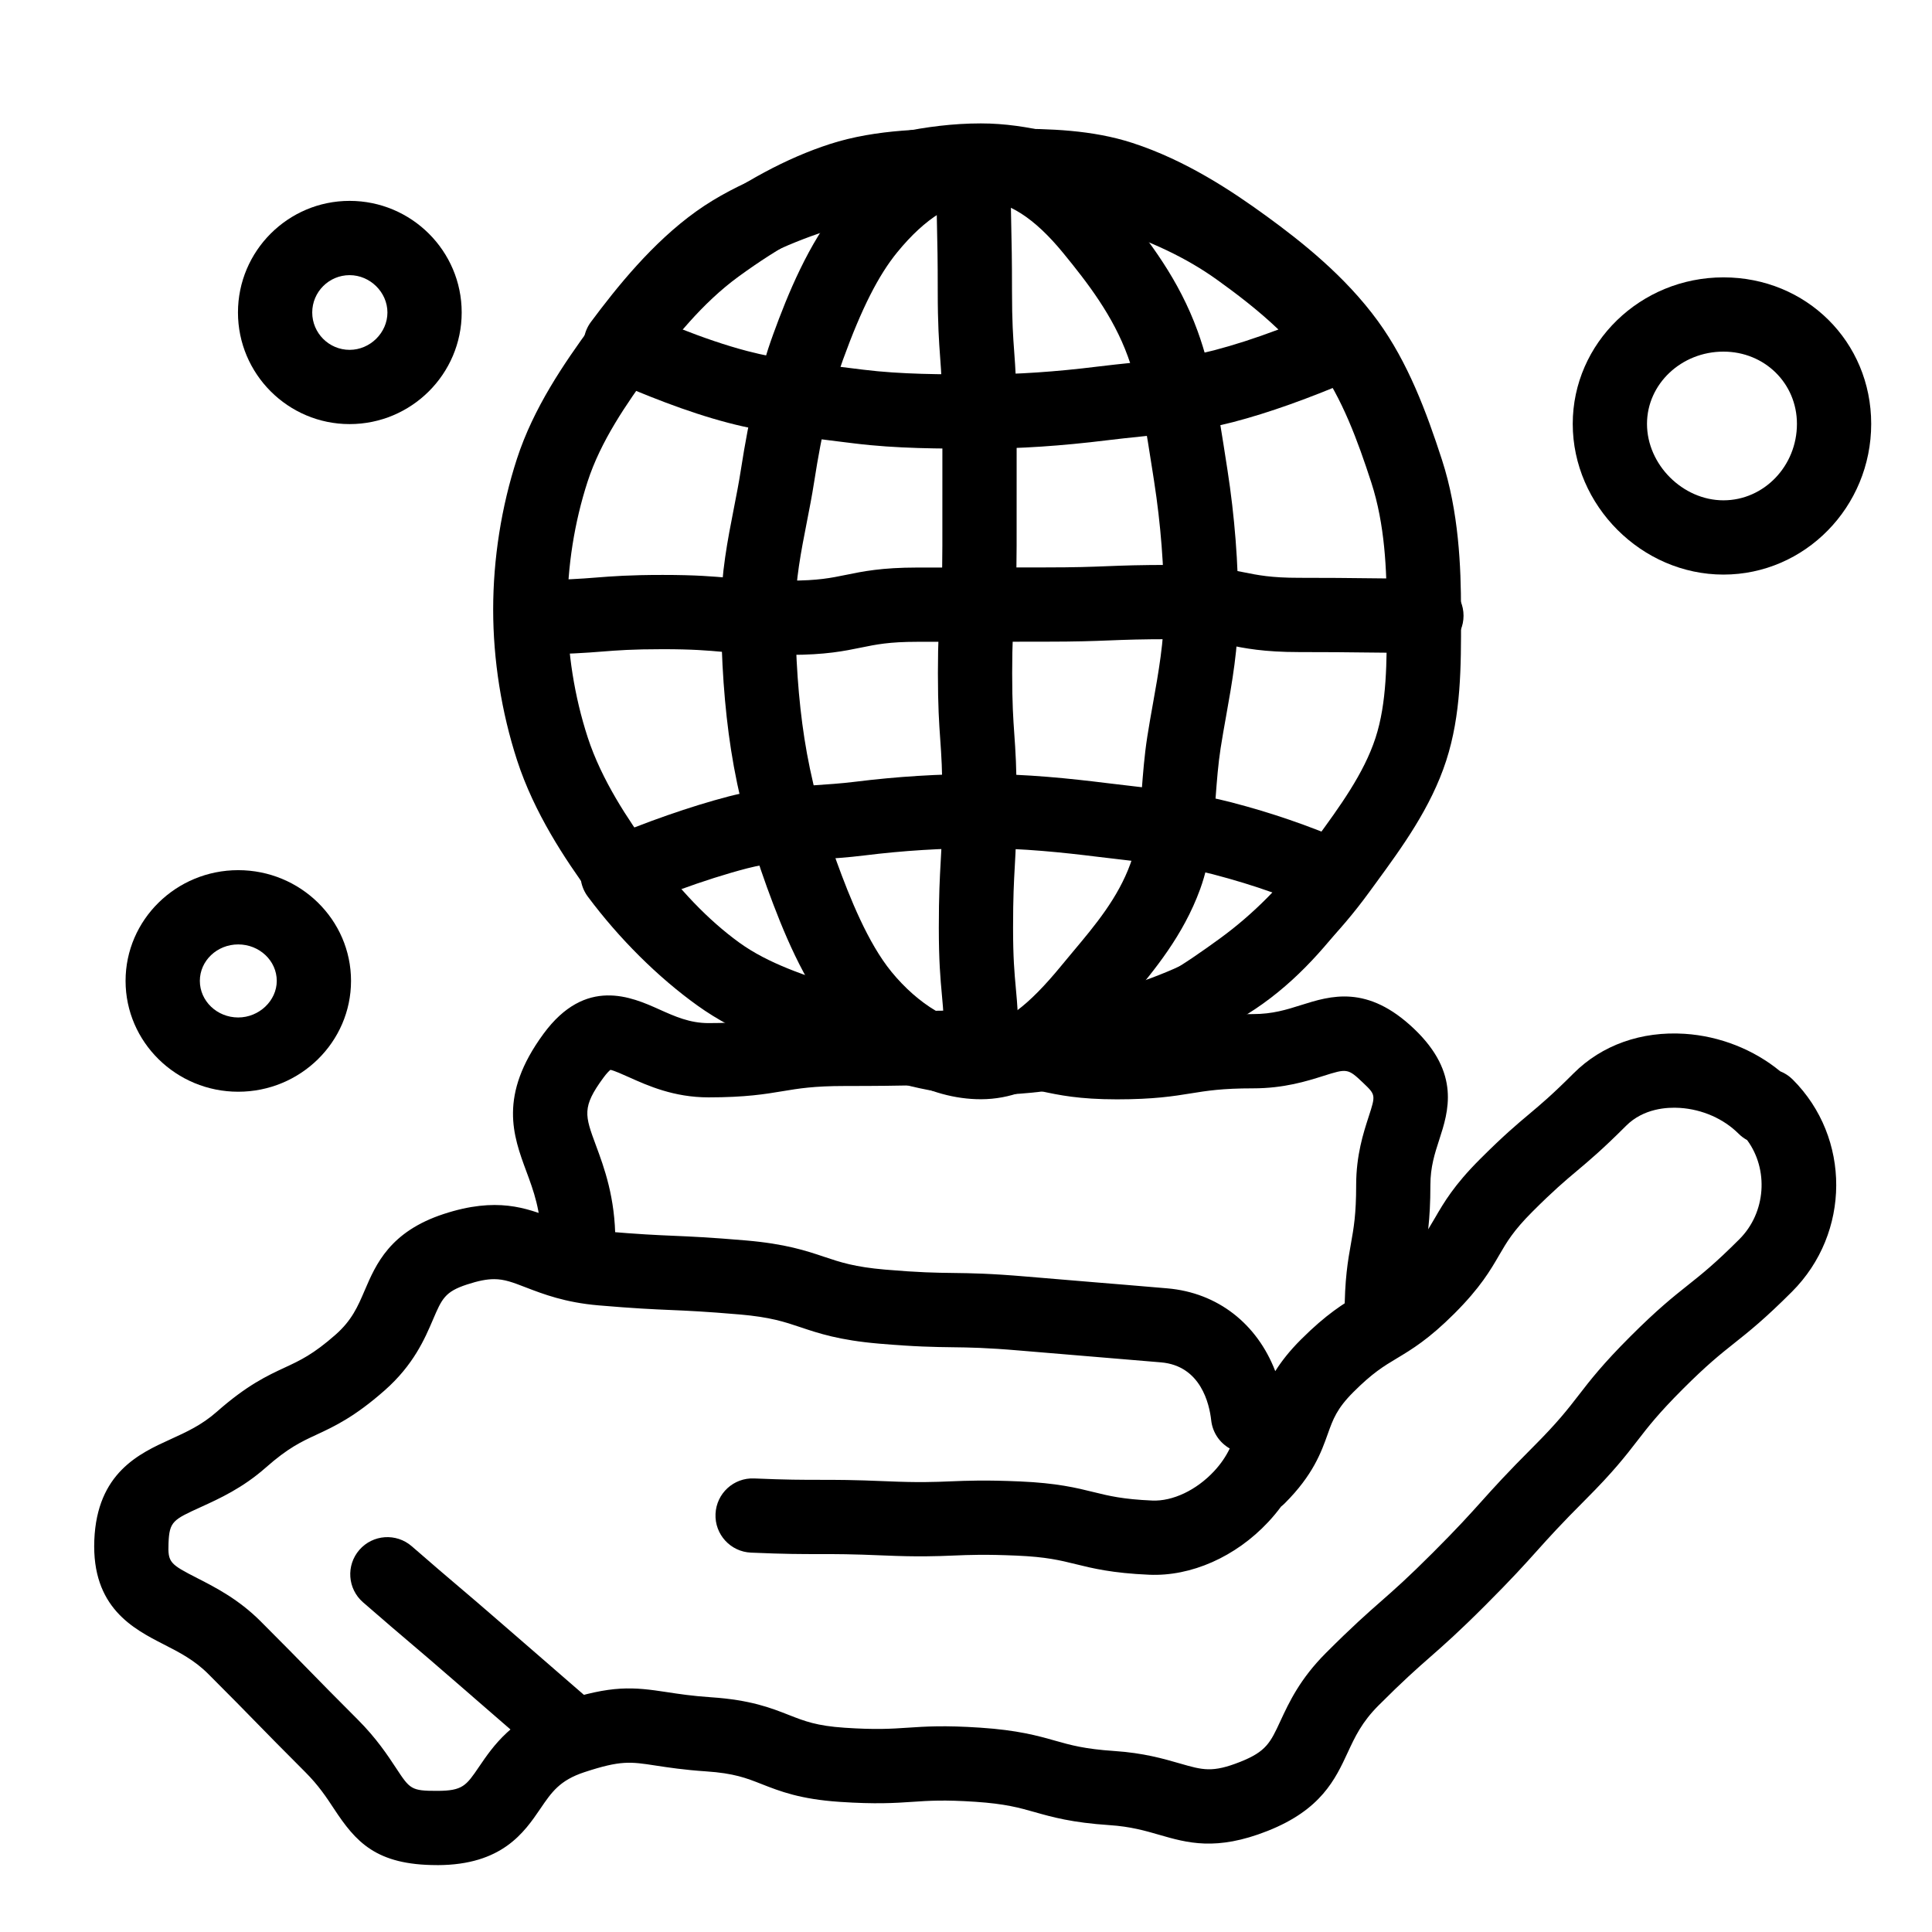
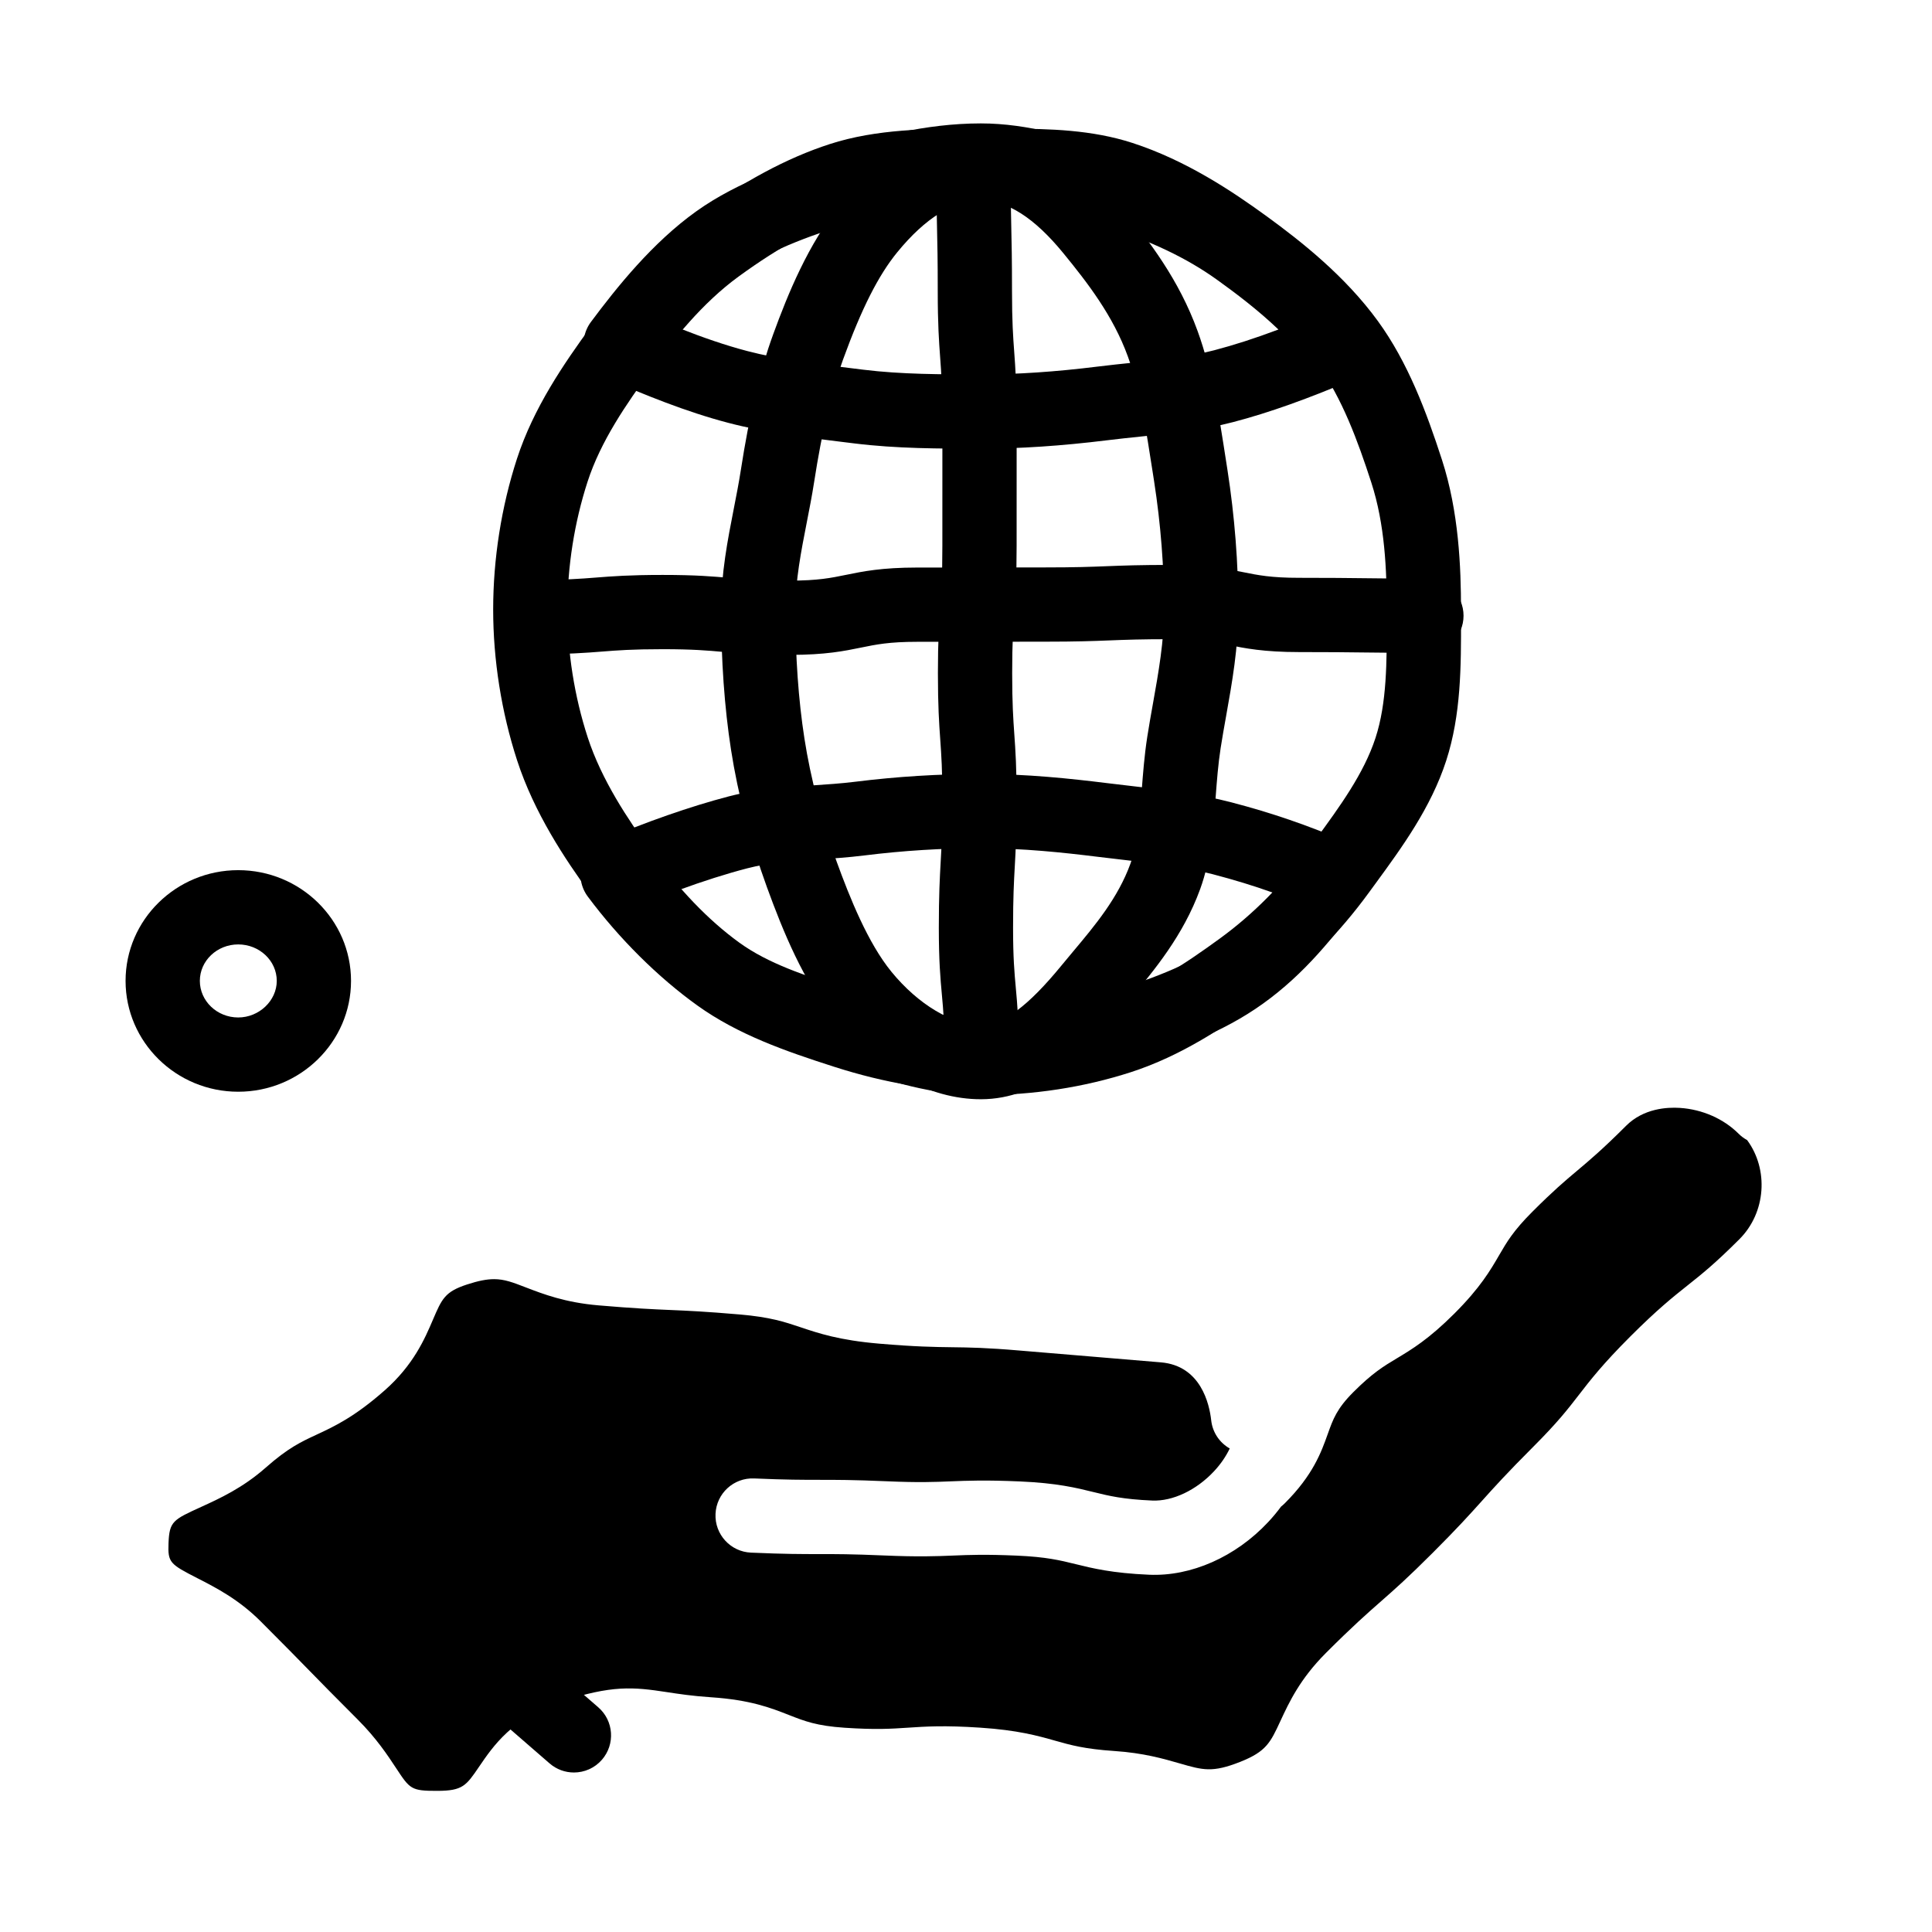
<svg xmlns="http://www.w3.org/2000/svg" fill="#000000" width="800px" height="800px" version="1.1" viewBox="144 144 512 512">
  <g>
-     <path d="m259.8 638.27c-16.203 0-21.535-6.191-27.293-14.93-2.004-3.043-4.078-6.191-7.629-9.738-6.504-6.504-9.773-9.848-12.934-13.086-3.121-3.195-6.348-6.5-12.773-12.922-3.66-3.66-7.602-5.68-11.777-7.816-8.066-4.129-19.109-9.781-18.402-27.613 0.711-17.867 11.949-22.988 20.156-26.727 4.277-1.949 8.316-3.789 12.281-7.285 8.035-7.09 13.387-9.578 18.113-11.773 4.019-1.867 7.492-3.481 13.387-8.68 4.332-3.82 5.894-7.477 7.707-11.707 2.977-6.949 6.676-15.594 20.957-20.277 14.031-4.602 21.895-1.578 28.832 1.086 4.012 1.543 7.801 3 13.855 3.516 9.121 0.781 13.57 0.977 18.281 1.18 4.707 0.203 9.57 0.414 19.109 1.23 10.504 0.902 15.949 2.727 20.754 4.34 4.305 1.445 8.02 2.691 16.176 3.391 8.973 0.77 13.359 0.828 18.004 0.887 4.793 0.062 9.746 0.129 19.43 0.957 9.281 0.797 13.938 1.176 18.582 1.555 4.691 0.383 9.367 0.762 18.742 1.566 13.348 1.145 23.789 9.418 28.598 21.945 1.609-2.559 3.762-5.34 6.785-8.359 6.812-6.812 11.316-9.516 15.293-11.898 3.438-2.059 6.402-3.84 11.5-8.934 5.043-5.047 6.773-8.02 8.773-11.465 2.352-4.051 5.019-8.641 11.879-15.5 6.254-6.254 9.703-9.156 13.043-11.961 3.16-2.656 6.141-5.164 11.793-10.816 7.496-7.496 17.961-11.211 29.457-10.469 9.285 0.602 18.301 4.176 25.293 9.934 1.211 0.48 2.344 1.211 3.324 2.188 15.441 15.441 15.352 40.664-0.199 56.219-7.246 7.25-11.352 10.512-15.32 13.664-3.699 2.941-7.195 5.719-13.648 12.176-6.406 6.406-9.125 9.918-12 13.641-3.125 4.043-6.359 8.223-13.652 15.52-6.664 6.664-9.727 10.07-12.973 13.684-3.273 3.644-6.66 7.41-13.699 14.449-7.074 7.074-10.898 10.434-14.602 13.688-3.629 3.188-7.055 6.199-13.68 12.828-4.441 4.438-6.242 8.328-8.152 12.445-3.305 7.121-7.047 15.191-21.258 20.812-13.613 5.387-21.289 3.168-28.715 1.023-3.727-1.078-7.578-2.191-13.164-2.562-9.98-0.664-15.195-2.141-19.797-3.441-4.203-1.191-7.828-2.215-15.75-2.746-8.293-0.555-12.359-0.281-16.664 0.012-4.762 0.32-9.684 0.648-19.293 0.008-10.473-0.699-15.883-2.824-20.656-4.699-4.098-1.613-7.336-2.887-14.762-3.383-5.84-0.391-10.016-1.031-13.371-1.543-6.727-1.031-9.242-1.418-18.879 1.758-6.543 2.156-8.684 5.301-11.645 9.652-4.293 6.305-10.168 14.941-27.27 14.98h-0.148zm15.117-155.28c-1.945 0-4.144 0.43-7.191 1.426-5.824 1.91-6.621 3.777-8.996 9.324-2.16 5.047-5.121 11.961-12.777 18.715-8.035 7.086-13.387 9.574-18.113 11.77-4.019 1.867-7.492 3.481-13.387 8.684-6.16 5.434-12.25 8.207-17.141 10.438-7.465 3.402-8.422 3.836-8.652 9.602-0.203 5.141 0.348 5.551 7.703 9.316 4.844 2.481 10.875 5.566 16.723 11.418 6.504 6.504 9.773 9.852 12.934 13.086 3.121 3.195 6.348 6.5 12.773 12.922 4.965 4.965 7.957 9.508 10.145 12.828 3.711 5.633 3.996 6.094 10.961 6.078 6.719-0.016 7.637-1.363 11.047-6.375 3.738-5.496 8.863-13.02 21.75-17.27 13.461-4.438 19.141-3.883 28.023-2.523 3.141 0.48 6.699 1.027 11.699 1.363 10.473 0.699 15.879 2.824 20.652 4.699 4.102 1.613 7.336 2.887 14.762 3.379 8.293 0.555 12.359 0.277 16.664-0.008 4.762-0.32 9.688-0.652 19.293-0.012 9.98 0.664 15.195 2.141 19.797 3.441 4.203 1.191 7.828 2.215 15.75 2.746 7.703 0.512 13.035 2.055 17.32 3.293 6.113 1.766 8.641 2.5 16.008-0.418 6.902-2.734 8-5.094 10.645-10.797 2.309-4.977 5.184-11.172 12.09-18.078 7.074-7.074 10.902-10.438 14.605-13.691 3.629-3.188 7.051-6.199 13.676-12.824 6.664-6.664 9.73-10.078 12.977-13.688 3.273-3.644 6.66-7.41 13.691-14.441 6.406-6.41 9.125-9.922 12-13.641 3.125-4.043 6.359-8.223 13.652-15.52 7.246-7.246 11.352-10.508 15.32-13.664 3.699-2.941 7.195-5.719 13.648-12.176 7.07-7.07 7.766-18.512 2.031-26.262-0.824-0.449-1.586-1.016-2.262-1.691-3.957-3.957-9.621-6.449-15.543-6.832-3.34-0.223-9.637 0.109-14.266 4.742-6.254 6.254-9.707 9.156-13.047 11.965-3.16 2.656-6.141 5.164-11.793 10.816-5.047 5.047-6.773 8.02-8.773 11.465-2.352 4.051-5.019 8.641-11.875 15.5-6.812 6.809-11.316 9.512-15.293 11.898-3.438 2.059-6.402 3.84-11.5 8.938-4.387 4.387-5.387 7.195-6.773 11.078-1.727 4.84-3.875 10.863-11.395 18.383-0.309 0.309-0.633 0.594-0.969 0.852-1.047 1.418-2.191 2.797-3.43 4.121-8.625 9.223-20.422 14.453-31.582 13.957-9.773-0.426-14.91-1.691-19.441-2.809-4.168-1.027-7.769-1.914-15.586-2.254-8.383-0.363-12.465-0.199-16.793-0.02-4.543 0.184-9.242 0.375-18.449-0.023-8.574-0.371-12.746-0.367-17.164-0.363-4.441 0-9.027 0.008-18.043-0.387-5.43-0.234-9.641-4.828-9.402-10.258 0.234-5.43 4.812-9.648 10.258-9.402 8.578 0.371 12.758 0.363 17.172 0.367 4.43 0 9.027-0.008 18.035 0.383 8.383 0.363 12.469 0.199 16.793 0.02 4.543-0.184 9.238-0.375 18.449 0.023 9.773 0.426 14.91 1.691 19.441 2.809 4.168 1.027 7.769 1.914 15.586 2.254 5.41 0.23 11.668-2.731 16.352-7.734 1.777-1.898 3.188-3.965 4.188-6.062-2.644-1.504-4.555-4.211-4.914-7.469-0.48-4.316-2.738-14.453-13.312-15.355-9.336-0.801-13.992-1.18-18.66-1.562-4.664-0.379-9.34-0.762-18.664-1.559-8.977-0.77-13.363-0.828-18.008-0.887-4.789-0.062-9.742-0.129-19.426-0.957-10.504-0.902-15.949-2.727-20.754-4.34-4.305-1.445-8.02-2.691-16.176-3.391-9.121-0.781-13.57-0.977-18.281-1.18-4.707-0.203-9.57-0.414-19.109-1.23-8.828-0.758-14.598-2.973-19.23-4.754-3.426-1.328-5.676-2.191-8.441-2.191z" />
-     <path d="m510.17 502.34c-5.434 0-9.84-4.406-9.84-9.84 0-9.48 0.895-14.508 1.688-18.945 0.742-4.16 1.379-7.754 1.379-15.492 0-7.914 1.914-13.812 3.312-18.121 1.879-5.789 1.879-5.789-1.504-9.016-4.023-3.836-4.262-3.762-10.492-1.797-4.406 1.391-10.441 3.293-18.625 3.293-8.23 0-12.234 0.648-16.473 1.332-4.594 0.742-9.801 1.582-19.609 1.582-10.059 0-15.395-1.141-20.098-2.148-4.293-0.918-8-1.711-15.98-1.711-8.93 0-13.473 0.082-17.863 0.16-4.477 0.082-9.109 0.164-18.219 0.164-8.203 0-12.195 0.668-16.418 1.371-4.606 0.77-9.824 1.641-19.66 1.641-9.195 0-16.082-3.094-21.109-5.352-1.645-0.738-3.836-1.723-4.887-1.945-0.32 0.254-0.957 0.848-1.883 2.113-5.711 7.789-4.914 9.938-1.949 17.941 2.164 5.84 5.125 13.836 5.125 25.25 0 5.434-4.406 9.84-9.84 9.84s-9.84-4.406-9.84-9.84c0-7.883-1.984-13.234-3.902-18.41-3.488-9.414-7.441-20.086 4.531-36.418 11.184-15.25 23.402-9.762 30.703-6.484 4.148 1.863 8.07 3.625 13.051 3.625 8.203 0 12.195-0.668 16.418-1.371 4.606-0.77 9.824-1.641 19.66-1.641 8.934 0 13.473-0.082 17.863-0.16 4.477-0.082 9.109-0.164 18.219-0.164 10.059 0 15.395 1.141 20.098 2.148 4.293 0.918 8 1.711 15.98 1.711 8.23 0 12.234-0.648 16.473-1.332 4.594-0.742 9.801-1.582 19.609-1.582 5.148 0 8.82-1.156 12.703-2.383 7.824-2.465 17.559-5.539 29.996 6.332 12.332 11.773 9.039 21.918 6.633 29.332-1.211 3.723-2.352 7.242-2.352 12.043 0 9.48-0.895 14.508-1.688 18.945-0.742 4.16-1.379 7.754-1.379 15.492 0.008 5.43-4.398 9.836-9.832 9.836z" />
+     <path d="m259.8 638.27h-0.148zm15.117-155.28c-1.945 0-4.144 0.43-7.191 1.426-5.824 1.91-6.621 3.777-8.996 9.324-2.16 5.047-5.121 11.961-12.777 18.715-8.035 7.086-13.387 9.574-18.113 11.77-4.019 1.867-7.492 3.481-13.387 8.684-6.16 5.434-12.25 8.207-17.141 10.438-7.465 3.402-8.422 3.836-8.652 9.602-0.203 5.141 0.348 5.551 7.703 9.316 4.844 2.481 10.875 5.566 16.723 11.418 6.504 6.504 9.773 9.852 12.934 13.086 3.121 3.195 6.348 6.5 12.773 12.922 4.965 4.965 7.957 9.508 10.145 12.828 3.711 5.633 3.996 6.094 10.961 6.078 6.719-0.016 7.637-1.363 11.047-6.375 3.738-5.496 8.863-13.02 21.75-17.27 13.461-4.438 19.141-3.883 28.023-2.523 3.141 0.48 6.699 1.027 11.699 1.363 10.473 0.699 15.879 2.824 20.652 4.699 4.102 1.613 7.336 2.887 14.762 3.379 8.293 0.555 12.359 0.277 16.664-0.008 4.762-0.32 9.688-0.652 19.293-0.012 9.98 0.664 15.195 2.141 19.797 3.441 4.203 1.191 7.828 2.215 15.75 2.746 7.703 0.512 13.035 2.055 17.32 3.293 6.113 1.766 8.641 2.5 16.008-0.418 6.902-2.734 8-5.094 10.645-10.797 2.309-4.977 5.184-11.172 12.09-18.078 7.074-7.074 10.902-10.438 14.605-13.691 3.629-3.188 7.051-6.199 13.676-12.824 6.664-6.664 9.73-10.078 12.977-13.688 3.273-3.644 6.66-7.41 13.691-14.441 6.406-6.41 9.125-9.922 12-13.641 3.125-4.043 6.359-8.223 13.652-15.52 7.246-7.246 11.352-10.508 15.32-13.664 3.699-2.941 7.195-5.719 13.648-12.176 7.07-7.07 7.766-18.512 2.031-26.262-0.824-0.449-1.586-1.016-2.262-1.691-3.957-3.957-9.621-6.449-15.543-6.832-3.34-0.223-9.637 0.109-14.266 4.742-6.254 6.254-9.707 9.156-13.047 11.965-3.16 2.656-6.141 5.164-11.793 10.816-5.047 5.047-6.773 8.02-8.773 11.465-2.352 4.051-5.019 8.641-11.875 15.5-6.812 6.809-11.316 9.512-15.293 11.898-3.438 2.059-6.402 3.84-11.5 8.938-4.387 4.387-5.387 7.195-6.773 11.078-1.727 4.84-3.875 10.863-11.395 18.383-0.309 0.309-0.633 0.594-0.969 0.852-1.047 1.418-2.191 2.797-3.43 4.121-8.625 9.223-20.422 14.453-31.582 13.957-9.773-0.426-14.91-1.691-19.441-2.809-4.168-1.027-7.769-1.914-15.586-2.254-8.383-0.363-12.465-0.199-16.793-0.02-4.543 0.184-9.242 0.375-18.449-0.023-8.574-0.371-12.746-0.367-17.164-0.363-4.441 0-9.027 0.008-18.043-0.387-5.43-0.234-9.641-4.828-9.402-10.258 0.234-5.43 4.812-9.648 10.258-9.402 8.578 0.371 12.758 0.363 17.172 0.367 4.43 0 9.027-0.008 18.035 0.383 8.383 0.363 12.469 0.199 16.793 0.02 4.543-0.184 9.238-0.375 18.449 0.023 9.773 0.426 14.91 1.691 19.441 2.809 4.168 1.027 7.769 1.914 15.586 2.254 5.41 0.23 11.668-2.731 16.352-7.734 1.777-1.898 3.188-3.965 4.188-6.062-2.644-1.504-4.555-4.211-4.914-7.469-0.48-4.316-2.738-14.453-13.312-15.355-9.336-0.801-13.992-1.18-18.66-1.562-4.664-0.379-9.34-0.762-18.664-1.559-8.977-0.77-13.363-0.828-18.008-0.887-4.789-0.062-9.742-0.129-19.426-0.957-10.504-0.902-15.949-2.727-20.754-4.34-4.305-1.445-8.02-2.691-16.176-3.391-9.121-0.781-13.57-0.977-18.281-1.18-4.707-0.203-9.57-0.414-19.109-1.23-8.828-0.758-14.598-2.973-19.23-4.754-3.426-1.328-5.676-2.191-8.441-2.191z" />
    <path d="m403.93 262.9c-10.965 0-22.301 0-33.551-1.395l-3.445-0.422c-9.902-1.211-20.141-2.465-29.887-5.012-11.367-2.973-22.25-7.469-32.426-11.82-2.773-1.188-4.848-3.574-5.633-6.484-0.785-2.91-0.191-6.019 1.609-8.438 6.922-9.297 16.34-21.023 27.852-29.273 11.422-8.188 25.289-12.633 36.434-16.207 10.375-3.328 24.188-7.144 39.051-7.144 12.777 0 24.559 3.84 34.953 7.231 1.234 0.402 2.461 0.805 3.688 1.195 14.41 4.621 25.648 10.02 35.367 16.984 9.113 6.531 20.688 15.527 29.398 27.227 1.801 2.418 2.394 5.527 1.609 8.438s-2.859 5.301-5.633 6.488c-12.664 5.414-23.008 9.102-32.551 11.598-8.145 2.133-16.547 3.004-24.672 3.848-2.867 0.297-5.832 0.605-8.711 0.965-12.109 1.492-23.051 2.223-33.453 2.223zm-79.672-31.824c5.848 2.297 11.816 4.394 17.77 5.953 8.465 2.215 17.613 3.332 27.297 4.516l3.481 0.43c10.047 1.246 20.762 1.246 31.129 1.246 9.582 0 19.73-0.68 31.023-2.082 3.074-0.383 6.137-0.699 9.102-1.008 7.731-0.805 15.031-1.562 21.727-3.312 5.234-1.371 10.801-3.164 17.012-5.496-5.426-5.18-11.293-9.613-16.32-13.219-8.008-5.738-17.512-10.266-29.91-14.242-1.254-0.402-2.516-0.812-3.777-1.227-9.875-3.219-19.199-6.262-28.852-6.262-12.133 0-24.031 3.316-33.039 6.207-10.344 3.316-22.066 7.074-30.977 13.461-5.734 4.106-11.027 9.551-15.664 15.035z" />
    <path d="m403.93 433.16c-12.617 0-25.336-2.113-38.883-6.457-12.953-4.152-25.465-8.52-36.215-16.223-10.453-7.492-20.77-17.746-29.059-28.875-1.801-2.418-2.394-5.527-1.609-8.438 0.785-2.91 2.859-5.301 5.633-6.484 11.309-4.836 23.121-8.961 33.266-11.613 7.41-1.938 14.93-2.441 22.199-2.926 3.926-0.262 7.633-0.508 11.316-0.965 11.23-1.395 22.141-2.07 33.352-2.07 12.223 0 23.699 1.219 33.309 2.41 2.203 0.273 4.398 0.527 6.574 0.777 8.746 1.008 17.789 2.051 26.57 4.348 10.719 2.805 20.176 6.055 30.664 10.539 2.769 1.184 4.848 3.574 5.633 6.484s0.191 6.019-1.609 8.438c-7.555 10.145-15.254 19.91-26.391 27.891-10.777 7.727-22.695 11.898-36.039 16.176-10.145 3.254-23.715 6.988-38.711 6.988zm-80.012-53.297c5.188 5.582 10.844 10.652 16.379 14.621 8.441 6.051 18.926 9.684 30.762 13.48 11.574 3.711 22.328 5.516 32.875 5.516 12.195 0 23.375-3.059 32.703-6.047 11.73-3.762 22.129-7.367 30.582-13.43 5.402-3.871 9.887-8.406 14.113-13.441-5.168-1.844-10.297-3.406-15.926-4.879-7.438-1.945-15.406-2.863-23.844-3.836-2.234-0.258-4.484-0.516-6.746-0.797-9.016-1.117-19.734-2.262-30.887-2.262-10.395 0-20.508 0.629-30.93 1.922-4.242 0.527-8.406 0.805-12.43 1.074-6.648 0.445-12.926 0.863-18.527 2.328-5.602 1.457-11.793 3.43-18.125 5.75z" />
    <path d="m403.93 435.31c-13.645 0-27.828-7.769-38.914-21.312-8.062-9.855-13.512-23.172-17.777-34.902-4.465-12.277-7.664-24.527-9.512-36.41-1.742-11.223-2.625-23.719-2.625-37.148 0-9.582 1.719-18.352 3.379-26.832 0.676-3.457 1.316-6.723 1.812-9.918 2.348-15.117 5.004-26.281 8.613-36.203 3.852-10.594 9.344-24.059 17.672-34.234 11.352-13.871 23.918-20.902 37.352-20.902 13.109 0 25.578 7.113 37.059 21.145 7.594 9.277 15.418 19.477 20.379 33.113 3.867 10.633 5.664 22.266 7.57 34.578l0.348 2.234c1.914 12.336 2.887 24.789 2.887 37.016 0 10.082-1.652 19.332-3.25 28.281-0.523 2.934-1.02 5.703-1.445 8.453-0.656 4.211-0.992 8.645-1.316 12.93-0.617 8.16-1.258 16.594-4.106 24.418-4.496 12.363-12.309 21.676-18.582 29.16-0.977 1.164-1.93 2.301-2.84 3.414-9.352 11.438-21.027 23.121-36.703 23.121zm0-238.18c-7.246 0-14.688 4.606-22.121 13.688-5.031 6.148-9.477 14.938-14.406 28.496-3.113 8.555-5.547 18.883-7.66 32.496-0.555 3.582-1.262 7.191-1.949 10.684-1.48 7.559-3.012 15.375-3.012 23.047 0 12.422 0.805 23.902 2.394 34.129 1.648 10.625 4.531 21.629 8.559 32.703 3.484 9.578 8.285 21.551 14.516 29.168 7.113 8.695 16.191 14.098 23.684 14.098 5.852 0 12.477-4.902 21.477-15.902 0.961-1.176 1.965-2.371 2.992-3.598 5.828-6.949 11.855-14.137 15.168-23.242 1.922-5.281 2.434-12.031 2.977-19.18 0.355-4.664 0.719-9.488 1.492-14.461 0.461-2.969 1-5.981 1.52-8.891 1.449-8.102 2.941-16.484 2.941-24.824 0-11.219-0.891-22.656-2.652-33.996l-0.348-2.246c-1.754-11.336-3.41-22.043-6.617-30.859-3.906-10.734-10.598-19.41-17.117-27.379-7.676-9.375-14.816-13.93-21.836-13.93z" />
    <path d="m404.18 433.45c-5.434 0-9.84-4.406-9.84-9.84 0-7.984-0.355-11.867-0.73-15.973-0.398-4.367-0.812-8.883-0.812-17.766 0-8.711 0.25-13.141 0.488-17.422 0.234-4.195 0.457-8.16 0.457-16.32 0-8.09-0.277-12.02-0.57-16.18-0.305-4.316-0.617-8.777-0.617-17.559 0-8.777 0.312-13.242 0.613-17.555 0.293-4.16 0.566-8.09 0.566-16.184l0.008-33.738c0-8.074-0.285-11.996-0.59-16.152-0.316-4.324-0.641-8.793-0.641-17.586 0-8.32-0.09-12.363-0.188-16.641-0.094-4.199-0.195-8.543-0.195-17.09 0-5.434 4.406-9.84 9.84-9.84s9.84 4.406 9.84 9.84c0 8.32 0.094 12.363 0.188 16.641 0.094 4.203 0.195 8.547 0.195 17.09 0 8.074 0.285 11.996 0.59 16.152 0.316 4.324 0.641 8.793 0.641 17.586l-0.008 33.738c0 8.777-0.312 13.242-0.613 17.559-0.293 4.16-0.566 8.09-0.566 16.18 0 8.09 0.277 12.02 0.566 16.18 0.305 4.316 0.617 8.777 0.617 17.559 0 8.711-0.25 13.141-0.488 17.422-0.234 4.195-0.457 8.16-0.457 16.316 0 7.988 0.355 11.867 0.73 15.977 0.398 4.367 0.812 8.883 0.812 17.766 0.004 5.434-4.402 9.84-9.836 9.84z" />
    <path d="m353.34 317.55c-8.875 0-13.383-0.402-17.746-0.793-4.113-0.367-7.996-0.715-15.996-0.715-8.051 0-11.961 0.309-16.098 0.633-4.336 0.34-8.82 0.695-17.641 0.695-5.434 0-9.84-4.406-9.84-9.84s4.406-9.84 9.84-9.84c8.051 0 11.961-0.309 16.098-0.633 4.336-0.34 8.82-0.695 17.641-0.695 8.875 0 13.383 0.402 17.746 0.793 4.113 0.367 7.996 0.715 15.996 0.715 7.434 0 10.887-0.711 14.887-1.531 4.414-0.906 9.414-1.934 18.848-1.934 8.426 0 12.637-0.008 16.852-0.016 4.223-0.008 8.445-0.016 16.887-0.016 8.238 0 12.242-0.156 16.48-0.324 4.242-0.168 8.629-0.34 17.254-0.34 9.422 0 14.418 1.012 18.824 1.906 4.008 0.812 7.465 1.512 14.91 1.512 8.492 0 12.809 0.051 16.984 0.102 4.117 0.051 8.375 0.102 16.746 0.102 5.434 0 9.84 4.406 9.84 9.84 0 5.434-4.406 9.84-9.84 9.84-8.492 0-12.812-0.051-16.984-0.102-4.117-0.051-8.375-0.102-16.746-0.102-9.422 0-14.414-1.012-18.82-1.906-4.008-0.812-7.465-1.512-14.914-1.512-8.238 0-12.242 0.156-16.48 0.324-4.242 0.168-8.629 0.34-17.254 0.34-8.426 0-12.637 0.008-16.852 0.016-4.223 0.008-8.445 0.016-16.887 0.016-7.434 0-10.887 0.711-14.887 1.531-4.41 0.906-9.41 1.934-18.848 1.934z" />
    <path d="m403.93 434.23c-12.949 0-24.336-3.758-35.344-7.391-1.23-0.406-2.453-0.809-3.676-1.207l-3.156-1.016c-11.395-3.664-23.176-7.449-33.484-14.953-9.855-7.172-18.984-16.617-27.902-28.875-6.617-9.094-14.797-21.328-19.34-35.316-4.141-12.758-6.332-26.566-6.332-39.934 0-13.445 2.176-27.258 6.297-39.941 4.391-13.52 12.441-25.211 19.648-35.109 6.539-8.984 15.582-20.414 27.578-29.148 12.645-9.203 24.301-15.465 35.637-19.145 12.547-4.074 26.34-4.074 37.418-4.074h2.656c1.246 0 2.496-0.004 3.742-0.008 1.27-0.004 2.543-0.008 3.812-0.008 10.629 0 21.902 0.293 32.621 3.773 14.199 4.609 26.465 12.805 35.566 19.426 9.172 6.676 20.816 15.867 29.484 27.781 8 10.996 12.891 24.164 16.977 36.754 4.477 13.785 5.051 28.461 5.051 39.707l0.004 2.477c0.02 12.469 0.035 25.359-3.938 37.594-4.043 12.457-11.789 23.043-18.621 32.387l-1.73 2.367c-8.074 11.098-17.516 20.613-28.055 28.285-10.395 7.566-21.844 15.164-35.094 19.465-12.512 4.047-25.91 6.109-39.82 6.109zm-2.656-236.44c-10.195 0-21.758 0-31.344 3.113-9.336 3.031-19.191 8.375-30.137 16.34-9.777 7.113-17.559 17-23.246 24.816-6.602 9.074-13.344 18.832-16.84 29.609-3.488 10.75-5.336 22.457-5.336 33.867 0 11.328 1.855 23.035 5.371 33.855 3.688 11.355 10.773 21.898 16.535 29.816 7.691 10.57 15.402 18.598 23.57 24.543 7.758 5.644 17.555 8.797 27.926 12.129 1.07 0.344 2.141 0.688 3.211 1.035 1.25 0.406 2.508 0.82 3.766 1.238 9.973 3.293 19.391 6.398 29.176 6.398 11.672 0 23.344-1.785 33.746-5.164 10.637-3.453 20.508-10.047 29.59-16.66 8.875-6.461 16.855-14.52 23.723-23.953l1.758-2.406c6.254-8.547 12.715-17.383 15.789-26.844 3.008-9.258 2.992-20.055 2.977-31.484l-0.004-2.508c0-10.402-0.484-22.531-4.086-33.629-3.586-11.047-7.785-22.48-14.172-31.254-7.051-9.691-17.148-17.621-25.152-23.449-7.922-5.766-18.5-12.867-30.062-16.621-7.984-2.594-17.492-2.809-26.547-2.809-1.246 0-2.496 0.004-3.746 0.008-1.27 0.004-2.543 0.008-3.812 0.008z" />
    <path d="m296.09 613.73c-2.289 0-4.59-0.797-6.453-2.418-6.16-5.359-9.242-8.027-12.328-10.695-3.086-2.672-6.18-5.348-12.34-10.707-6.113-5.32-9.258-7.988-12.293-10.566-3.082-2.617-6.273-5.324-12.477-10.723-4.098-3.566-4.531-9.781-0.965-13.883 3.566-4.098 9.781-4.531 13.883-0.965 6.113 5.32 9.254 7.988 12.293 10.566 3.082 2.617 6.273 5.324 12.477 10.723 6.137 5.34 9.223 8.008 12.297 10.668 3.098 2.68 6.191 5.356 12.371 10.734 4.102 3.566 4.531 9.781 0.965 13.883-1.945 2.238-4.68 3.383-7.43 3.383z" />
    <path d="m207.13 433.32c-16.461 0-29.852-13.18-29.852-29.379 0-16.18 13.391-29.34 29.852-29.34 16.484 0 29.895 13.16 29.895 29.34 0 16.199-13.41 29.379-29.895 29.379zm0-39.039c-5.609 0-10.168 4.332-10.168 9.66 0 5.348 4.562 9.699 10.168 9.699 5.535 0 10.215-4.441 10.215-9.699 0-5.328-4.582-9.66-10.215-9.66z" />
-     <path d="m236.65 256.39c-16.312 0-29.586-13.27-29.586-29.582 0-16.309 13.273-29.574 29.586-29.574 16.379 0 29.703 13.266 29.703 29.574 0 16.312-13.324 29.582-29.703 29.582zm0-39.473c-5.461 0-9.906 4.438-9.906 9.895 0 5.461 4.445 9.902 9.906 9.902 5.434 0 10.023-4.535 10.023-9.902 0-5.363-4.59-9.895-10.023-9.895z" />
-     <path d="m600.73 296.27c-21.648 0-39.938-18.289-39.938-39.938 0-21.41 17.918-38.828 39.938-38.828 21.957 0 39.156 17.055 39.156 38.828 0 22.02-17.566 39.938-39.156 39.938zm0-59.086c-11.172 0-20.258 8.59-20.258 19.148 0 10.793 9.465 20.258 20.258 20.258 10.738 0 19.477-9.09 19.477-20.258 0-10.738-8.555-19.148-19.477-19.148z" />
  </g>
</svg>